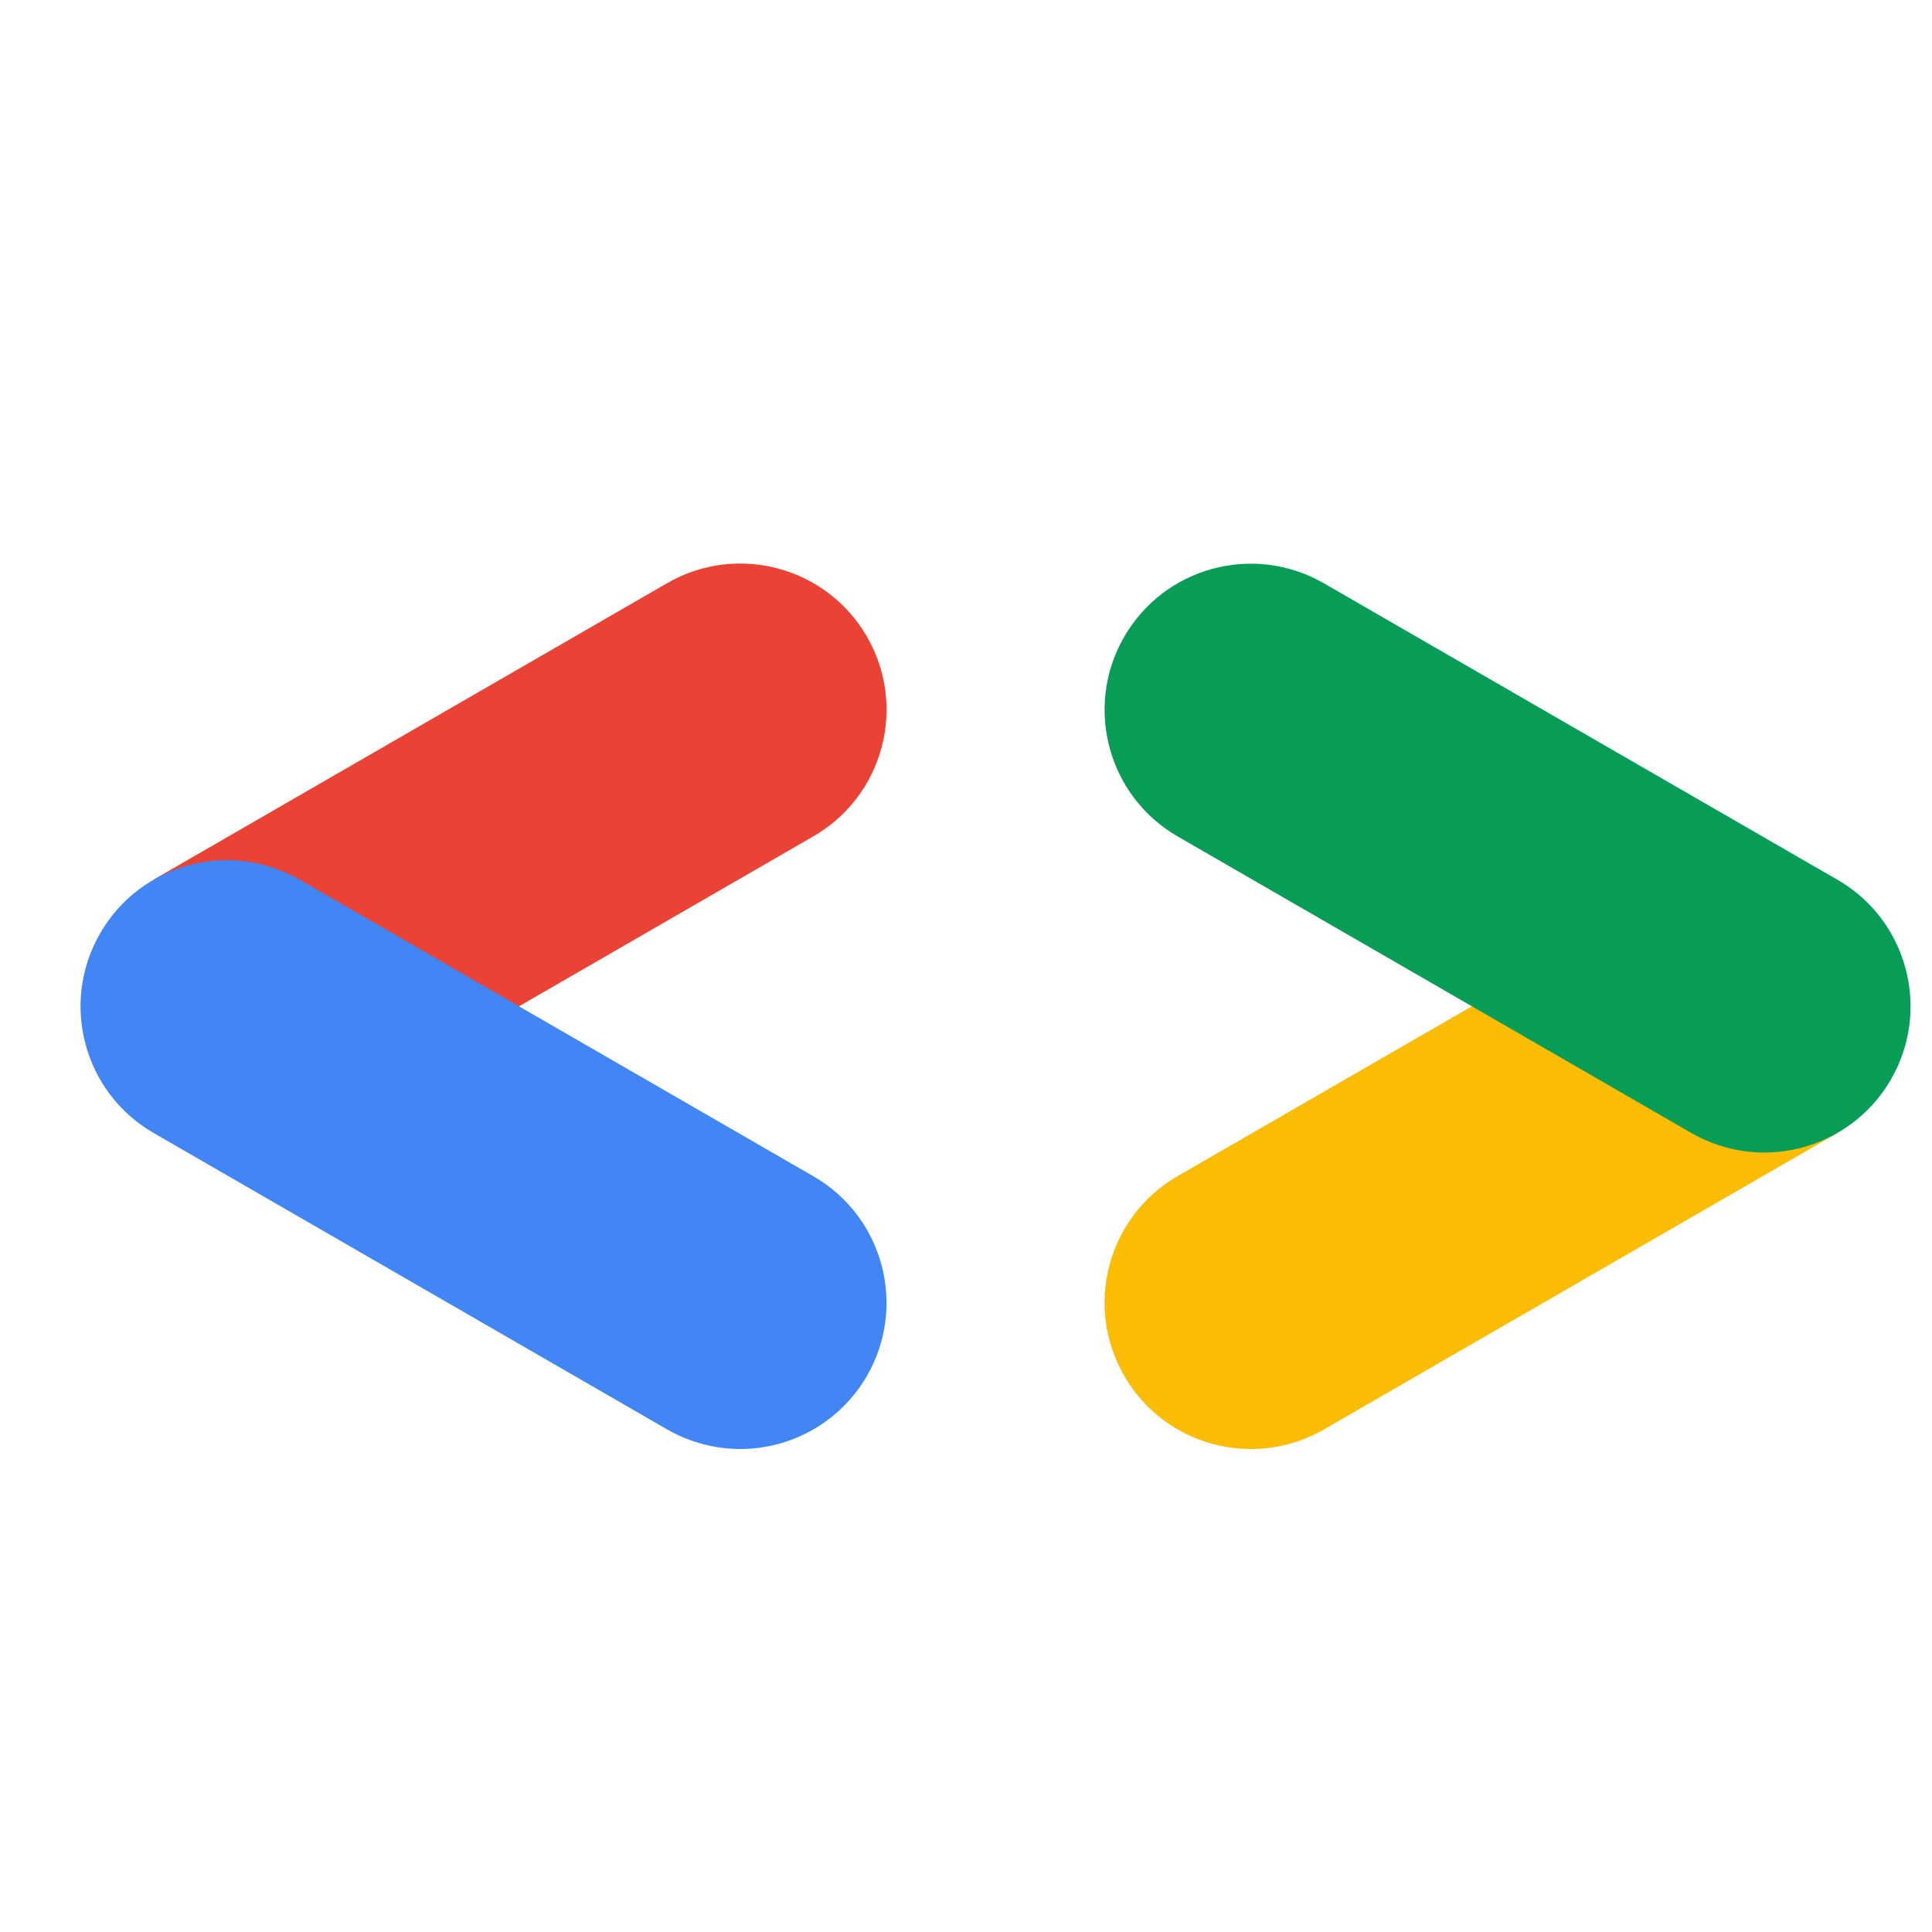
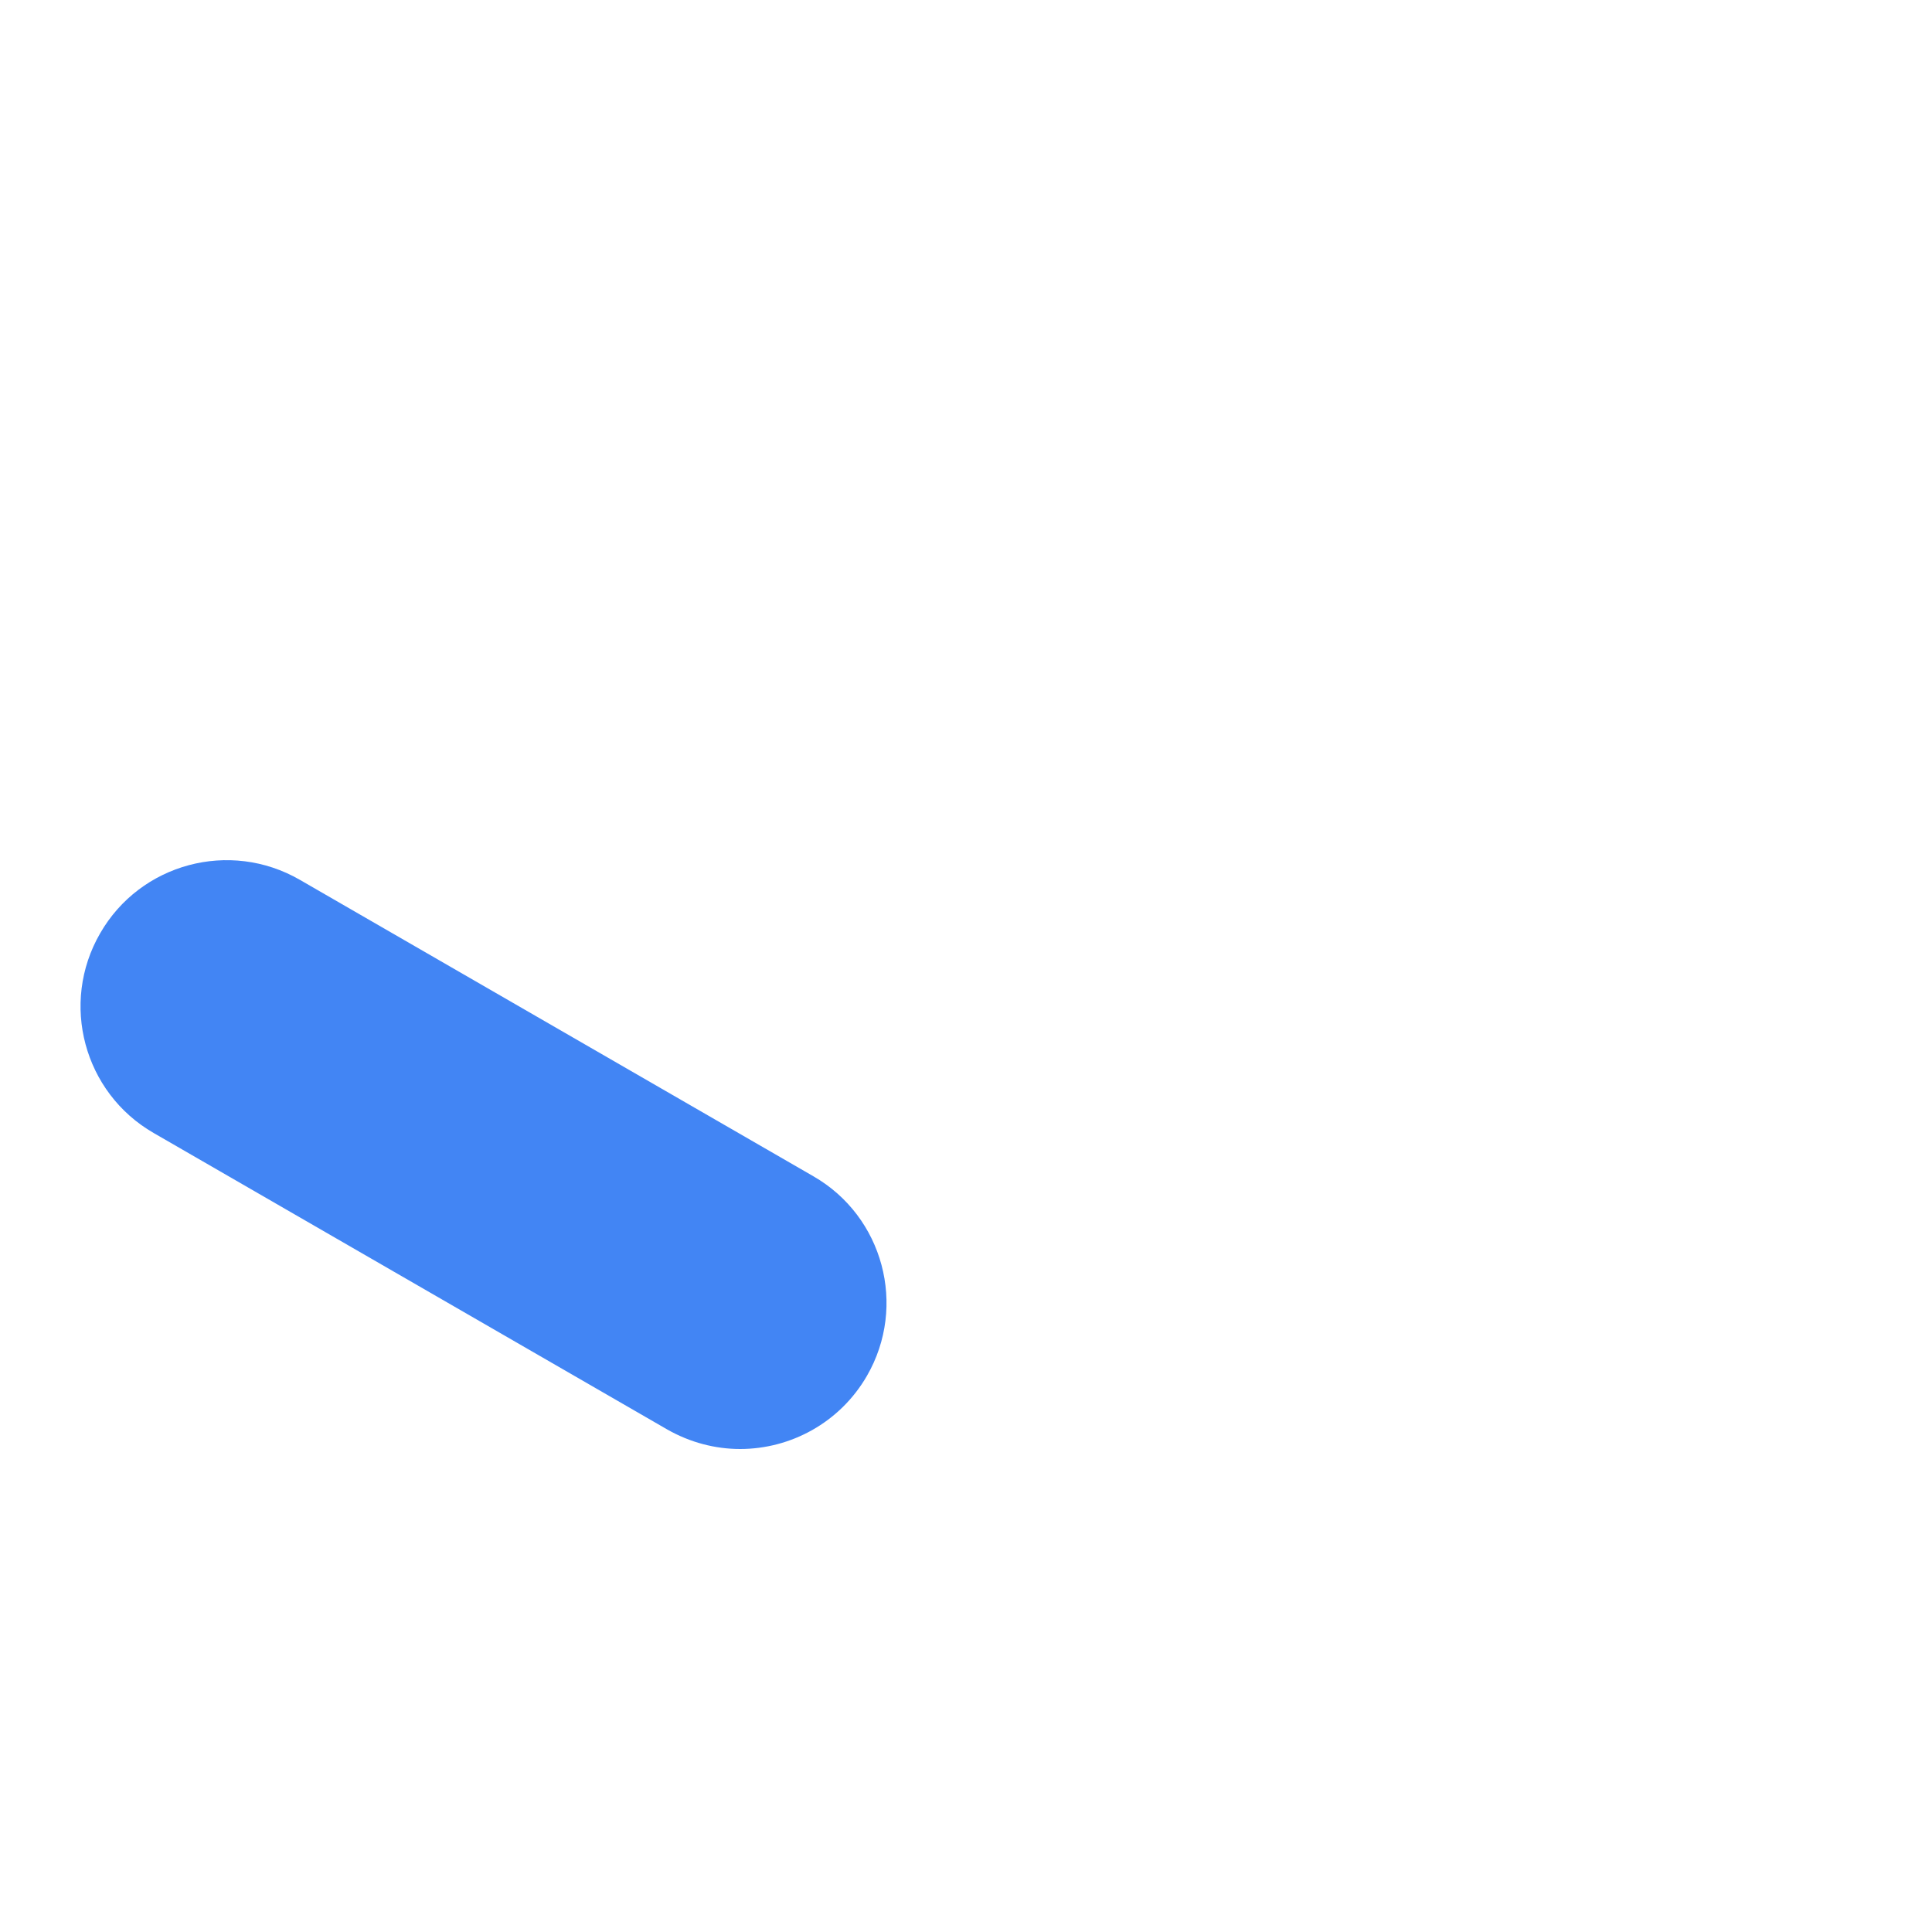
<svg xmlns="http://www.w3.org/2000/svg" width="24" height="24" viewBox="0 0 24 24" fill="none">
-   <path d="M6.412 12.521L10.104 10.389C10.974 9.887 11.271 8.776 10.769 7.908C10.267 7.041 9.156 6.742 8.288 7.244L1.908 10.927L6.412 12.521Z" fill="#EA4335" />
  <path d="M9.194 18C9.821 18 10.432 17.674 10.769 17.092C11.271 16.224 10.972 15.111 10.104 14.612L3.724 10.929C2.854 10.427 1.743 10.726 1.244 11.594C0.742 12.463 1.041 13.574 1.908 14.074L8.288 17.757C8.574 17.92 8.886 18 9.194 18Z" fill="#4285F4" />
-   <path d="M15.54 18C15.848 18 16.16 17.922 16.446 17.757L22.826 14.074L18.38 12.445L14.63 14.609C13.76 15.111 13.463 16.222 13.965 17.09C14.3 17.674 14.911 18 15.54 18Z" fill="#FBBC04" />
-   <path d="M21.916 14.317C22.542 14.317 23.154 13.991 23.49 13.409C23.992 12.541 23.693 11.428 22.826 10.929L16.446 7.246C15.576 6.744 14.465 7.043 13.965 7.911C13.463 8.778 13.762 9.891 14.63 10.391L21.01 14.074C21.295 14.237 21.608 14.317 21.916 14.317Z" fill="#089D57" />
</svg>